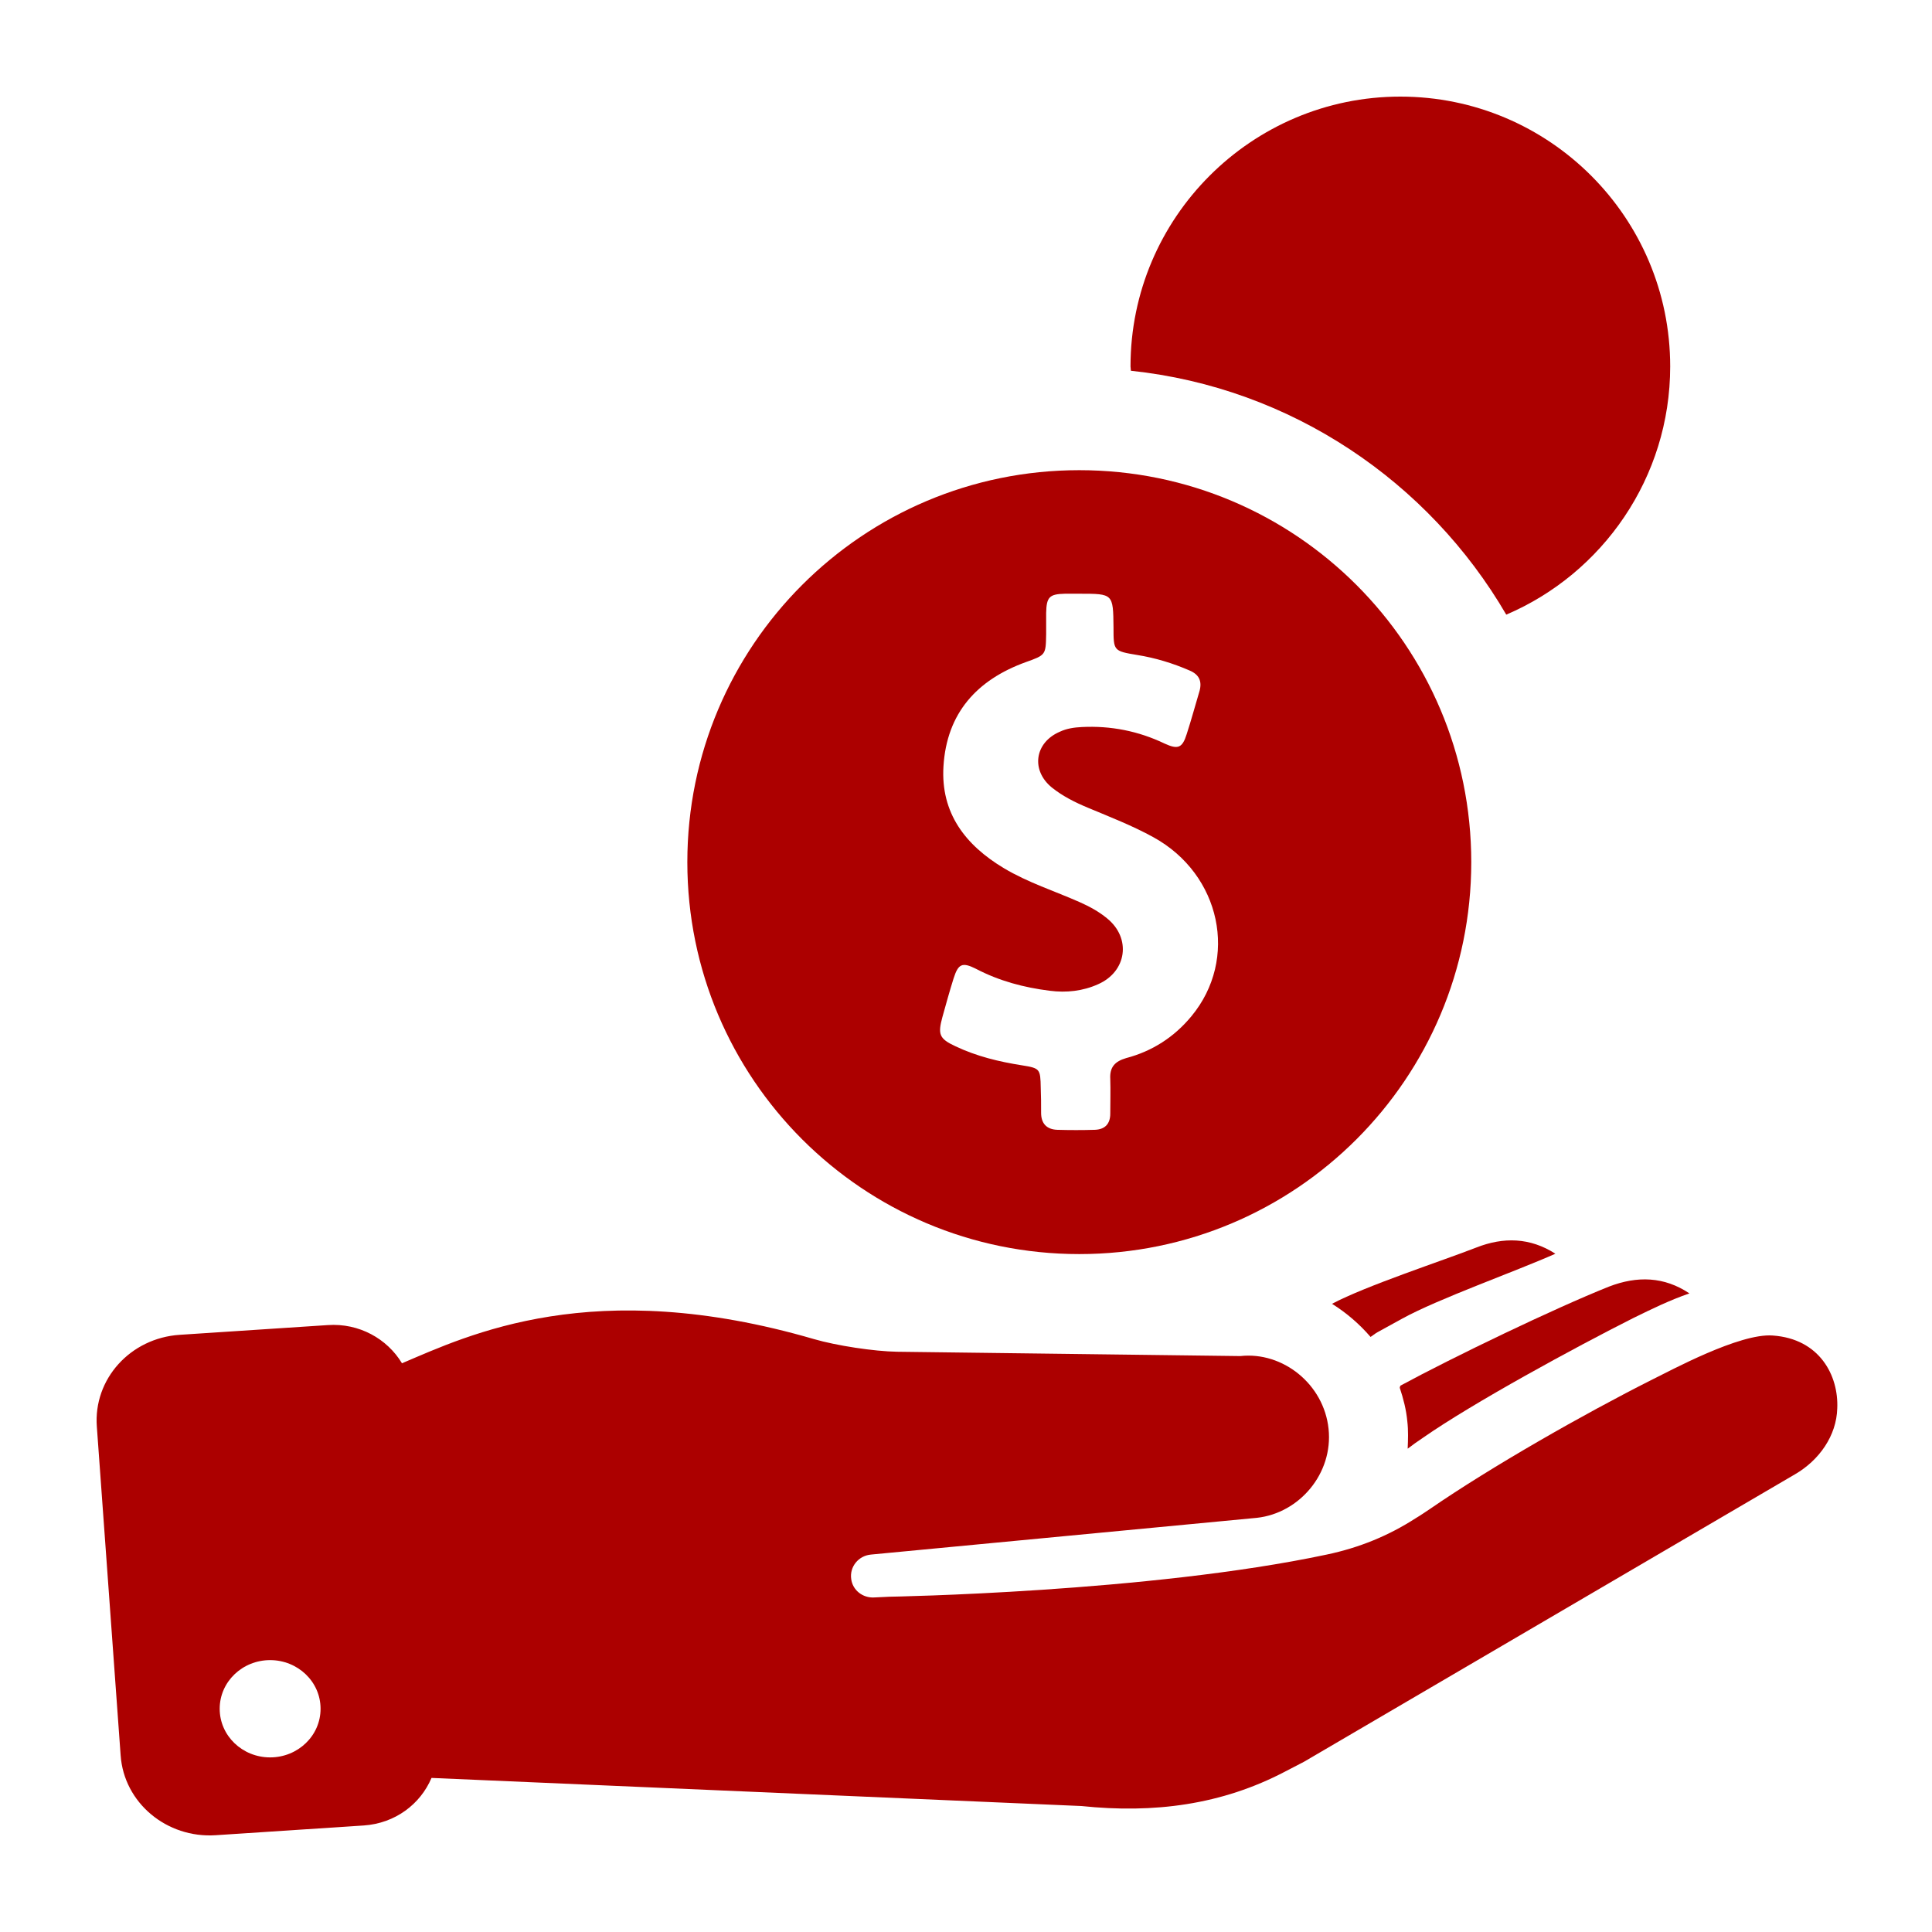
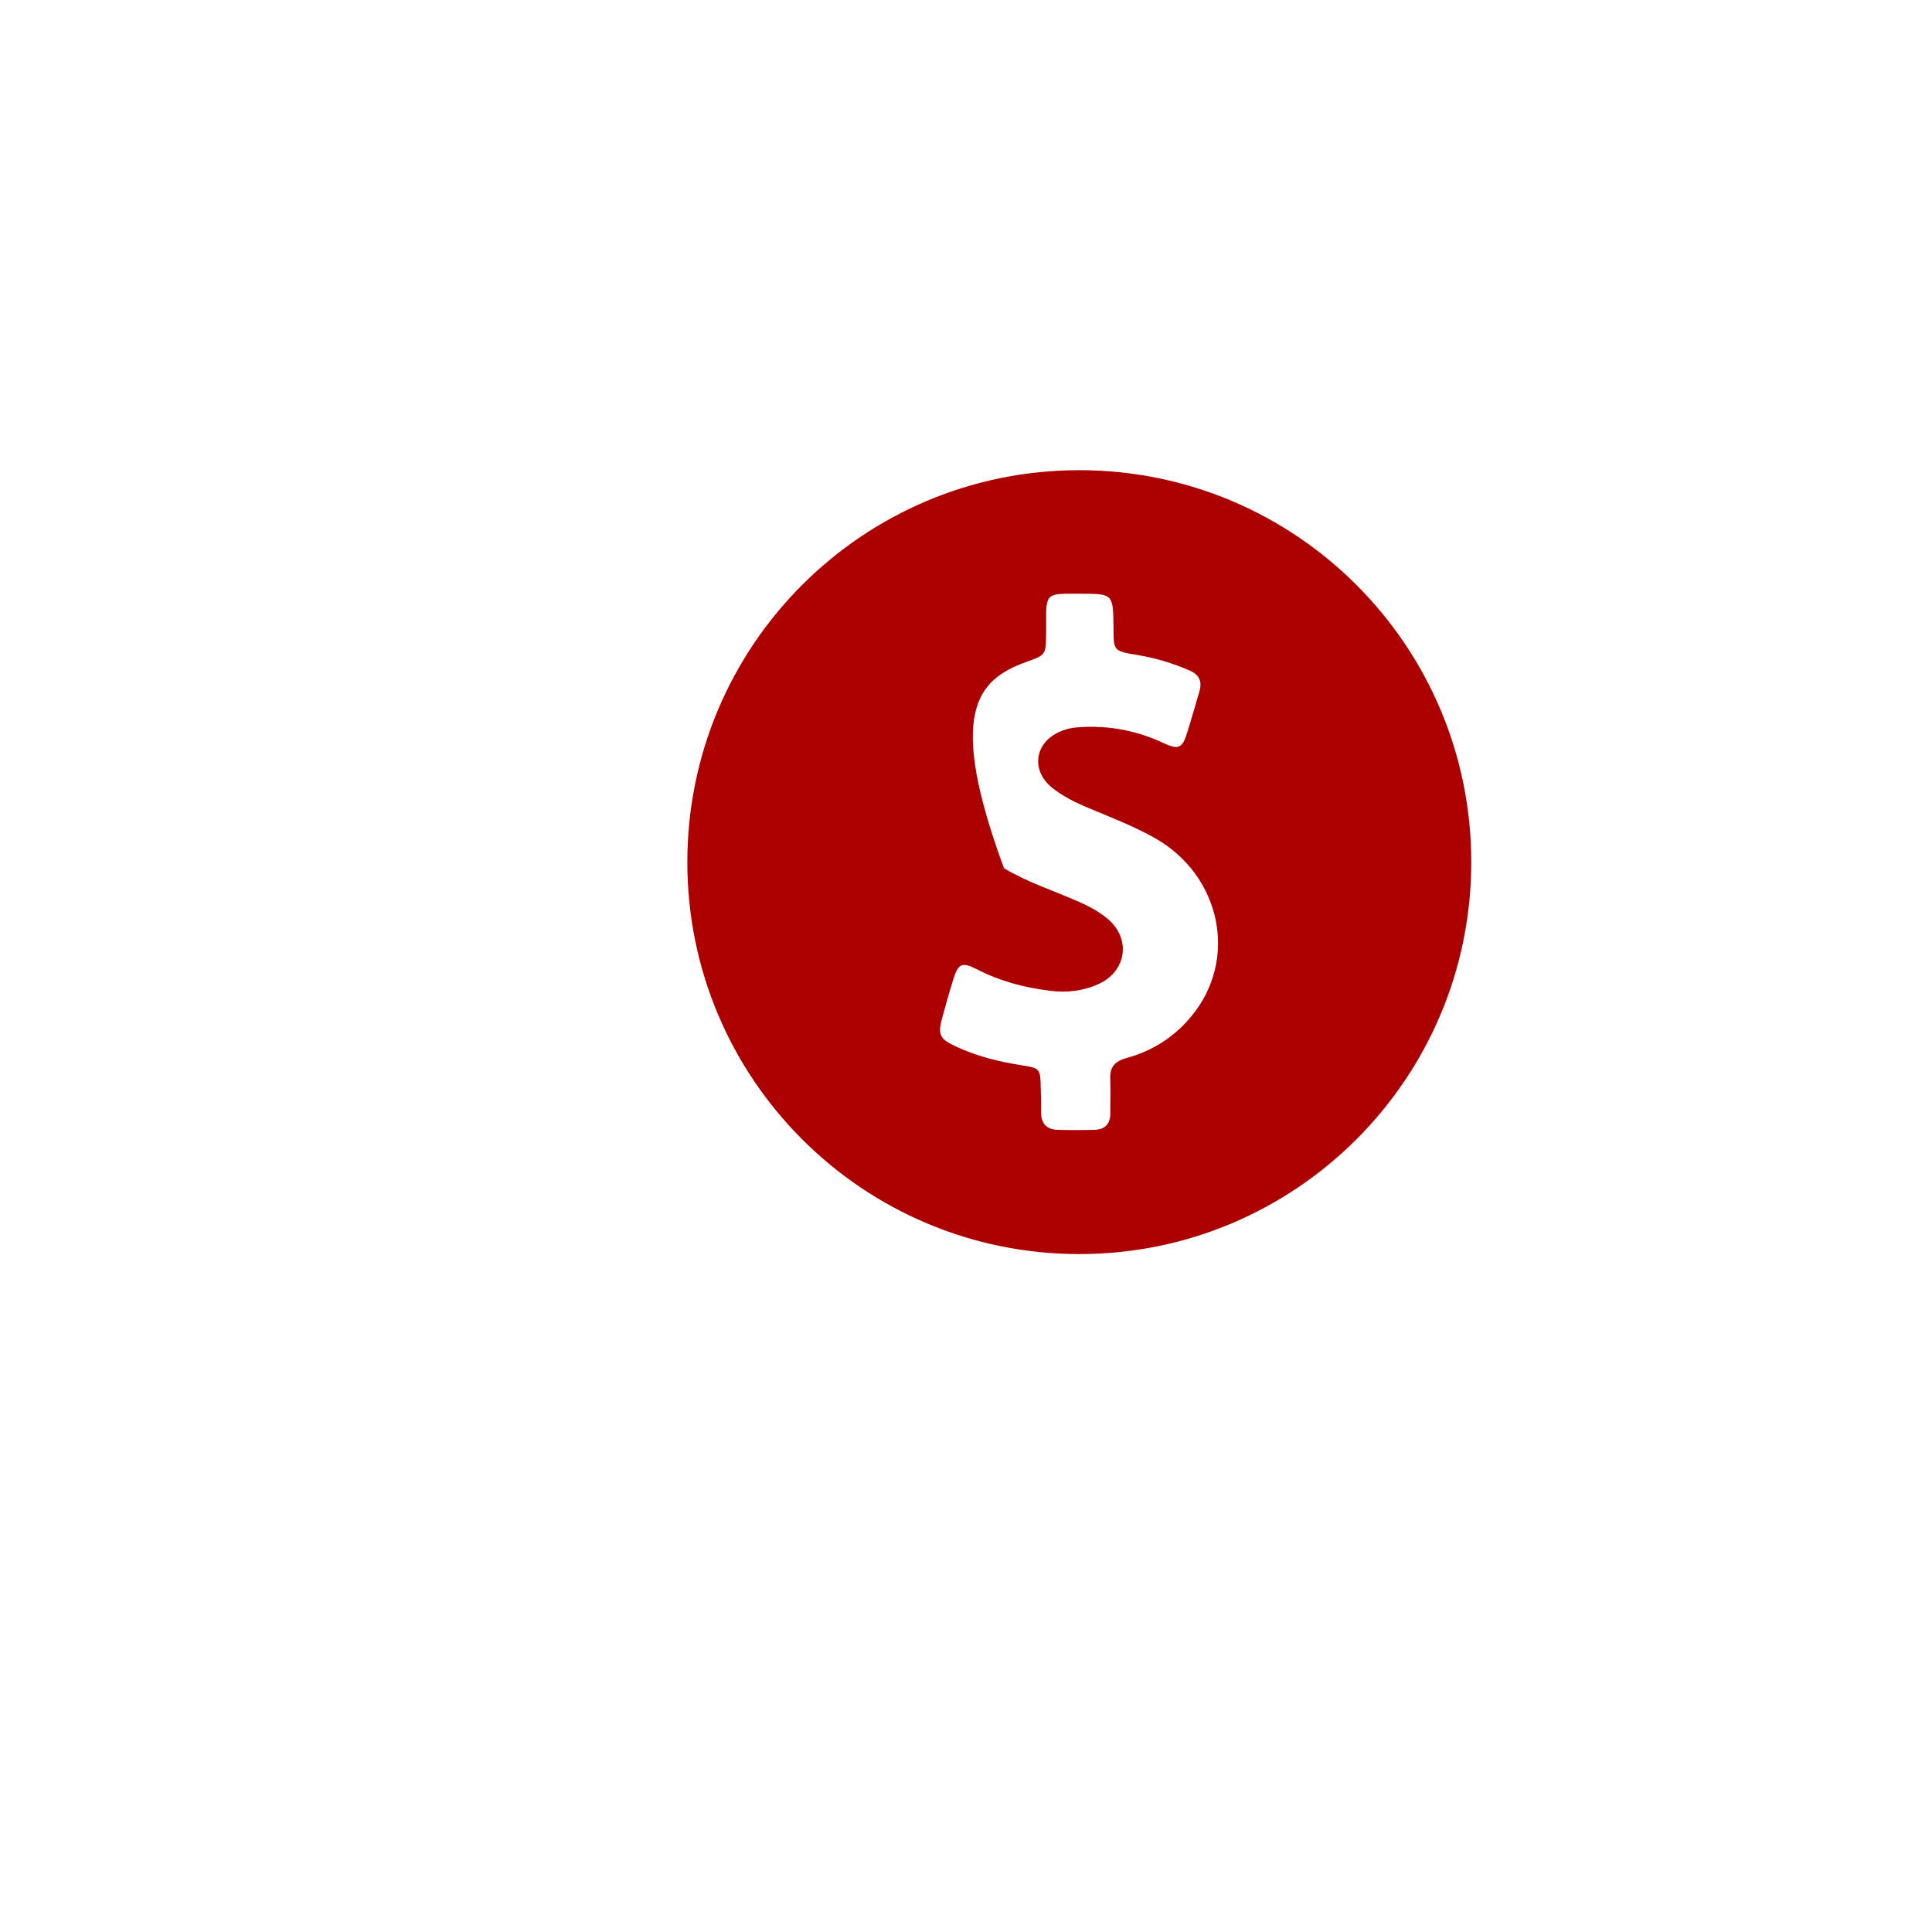
<svg xmlns="http://www.w3.org/2000/svg" width="80" height="80" viewBox="0 0 80 80" fill="none">
-   <path d="M73.406 55.301C72.034 55.197 69.185 56.748 68.394 57.136C65.605 58.539 61.756 60.731 59.22 62.477C59.041 62.596 58.802 62.76 58.623 62.865C57.489 63.596 56.281 64.088 54.939 64.371C47.569 65.938 36.829 66.117 36.829 66.117L36.202 66.147C35.725 66.176 35.307 65.848 35.247 65.386C35.173 64.879 35.546 64.416 36.068 64.371L52.045 62.85C53.805 62.656 55.207 61.015 55.013 59.165C54.819 57.315 53.119 55.958 51.358 56.152L37.157 55.973C36.187 55.958 34.636 55.719 33.711 55.451C24.552 52.78 19.39 55.287 16.645 56.45C16.034 55.436 14.87 54.779 13.572 54.869L7.441 55.272C5.397 55.406 3.861 57.106 4.01 59.076L4.995 72.68C5.129 74.65 6.904 76.126 8.933 75.992L15.064 75.589C16.362 75.5 17.406 74.709 17.868 73.62L44.78 74.784C47.778 75.097 50.583 74.739 53.223 73.352L53.999 72.949L74.331 61.045C75.331 60.463 76.047 59.449 76.077 58.315C76.136 56.957 75.346 55.436 73.406 55.301ZM11.185 72.77C10.037 72.77 9.097 71.875 9.097 70.756C9.097 69.637 10.037 68.742 11.185 68.742C12.334 68.742 13.274 69.637 13.274 70.756C13.274 71.875 12.334 72.77 11.185 72.77Z" fill="#AC0000" />
-   <path d="M58.916 59.539C60.989 58.092 65.241 55.78 67.642 54.572C68.373 54.214 69.134 53.84 69.955 53.557C68.91 52.856 67.792 52.826 66.628 53.274C64.346 54.184 60.139 56.212 57.991 57.376C57.976 57.406 57.961 57.436 57.961 57.465C58.11 57.913 58.23 58.376 58.274 58.853C58.319 59.241 58.304 59.614 58.289 59.987C58.483 59.837 58.692 59.688 58.916 59.539Z" fill="#AC0000" />
-   <path d="M64.405 51.914C63.361 51.243 62.257 51.213 61.123 51.661C59.706 52.213 56.559 53.242 55.156 53.988C55.753 54.361 56.29 54.823 56.752 55.36C56.842 55.301 56.931 55.226 57.036 55.166L58.065 54.6C59.557 53.779 62.764 52.645 64.405 51.914Z" fill="#AC0000" />
-   <path d="M62.371 25.451C66.355 23.751 69.159 19.783 69.159 15.173C69.159 8.997 64.147 4 57.986 4C51.825 4 46.812 9.012 46.812 15.173C46.812 15.233 46.827 15.293 46.827 15.352C53.466 16.053 59.164 19.947 62.371 25.451Z" fill="#AC0000" />
-   <path d="M44.691 51.929C53.657 51.929 60.922 44.664 60.922 35.699C60.922 26.734 53.657 19.469 44.691 19.469C35.726 19.469 28.461 26.734 28.461 35.699C28.461 44.664 35.726 51.929 44.691 51.929ZM39.023 42.114C39.172 41.577 39.321 41.039 39.485 40.517C39.679 39.906 39.843 39.831 40.41 40.115C41.38 40.622 42.394 40.89 43.468 41.025C44.154 41.114 44.84 41.039 45.467 40.756C46.66 40.234 46.854 38.847 45.84 38.026C45.497 37.743 45.109 37.534 44.706 37.355C43.662 36.892 42.573 36.549 41.574 35.953C39.977 34.998 38.948 33.67 39.067 31.731C39.202 29.523 40.455 28.151 42.468 27.42C43.304 27.122 43.304 27.122 43.319 26.256C43.319 25.958 43.319 25.66 43.319 25.376C43.334 24.72 43.453 24.6 44.094 24.585C44.303 24.585 44.497 24.585 44.706 24.585C46.093 24.585 46.093 24.585 46.108 25.973C46.108 26.957 46.108 26.957 47.093 27.122C47.839 27.241 48.57 27.465 49.256 27.763C49.644 27.927 49.778 28.195 49.674 28.598C49.495 29.195 49.331 29.807 49.137 30.403C48.958 30.97 48.779 31.045 48.227 30.791C47.138 30.269 45.989 30.045 44.796 30.105C44.482 30.12 44.169 30.165 43.886 30.299C42.842 30.746 42.677 31.895 43.557 32.611C44.005 32.969 44.512 33.223 45.049 33.447C45.974 33.834 46.899 34.192 47.764 34.67C50.554 36.206 51.3 39.712 49.331 42.084C48.615 42.949 47.705 43.531 46.63 43.814C46.168 43.949 45.944 44.187 45.974 44.679C45.989 45.157 45.974 45.634 45.974 46.111C45.974 46.544 45.75 46.768 45.333 46.783C44.811 46.798 44.303 46.798 43.781 46.783C43.334 46.768 43.11 46.514 43.11 46.082C43.11 45.739 43.11 45.381 43.095 45.037C43.08 44.262 43.065 44.232 42.319 44.113C41.365 43.963 40.44 43.74 39.56 43.322C38.888 43.009 38.829 42.83 39.023 42.114Z" fill="#AC0000" />
+   <path d="M44.691 51.929C53.657 51.929 60.922 44.664 60.922 35.699C60.922 26.734 53.657 19.469 44.691 19.469C35.726 19.469 28.461 26.734 28.461 35.699C28.461 44.664 35.726 51.929 44.691 51.929ZM39.023 42.114C39.172 41.577 39.321 41.039 39.485 40.517C39.679 39.906 39.843 39.831 40.41 40.115C41.38 40.622 42.394 40.89 43.468 41.025C44.154 41.114 44.84 41.039 45.467 40.756C46.66 40.234 46.854 38.847 45.84 38.026C45.497 37.743 45.109 37.534 44.706 37.355C43.662 36.892 42.573 36.549 41.574 35.953C39.202 29.523 40.455 28.151 42.468 27.42C43.304 27.122 43.304 27.122 43.319 26.256C43.319 25.958 43.319 25.66 43.319 25.376C43.334 24.72 43.453 24.6 44.094 24.585C44.303 24.585 44.497 24.585 44.706 24.585C46.093 24.585 46.093 24.585 46.108 25.973C46.108 26.957 46.108 26.957 47.093 27.122C47.839 27.241 48.57 27.465 49.256 27.763C49.644 27.927 49.778 28.195 49.674 28.598C49.495 29.195 49.331 29.807 49.137 30.403C48.958 30.97 48.779 31.045 48.227 30.791C47.138 30.269 45.989 30.045 44.796 30.105C44.482 30.12 44.169 30.165 43.886 30.299C42.842 30.746 42.677 31.895 43.557 32.611C44.005 32.969 44.512 33.223 45.049 33.447C45.974 33.834 46.899 34.192 47.764 34.67C50.554 36.206 51.3 39.712 49.331 42.084C48.615 42.949 47.705 43.531 46.63 43.814C46.168 43.949 45.944 44.187 45.974 44.679C45.989 45.157 45.974 45.634 45.974 46.111C45.974 46.544 45.75 46.768 45.333 46.783C44.811 46.798 44.303 46.798 43.781 46.783C43.334 46.768 43.11 46.514 43.11 46.082C43.11 45.739 43.11 45.381 43.095 45.037C43.08 44.262 43.065 44.232 42.319 44.113C41.365 43.963 40.44 43.74 39.56 43.322C38.888 43.009 38.829 42.83 39.023 42.114Z" fill="#AC0000" />
</svg>